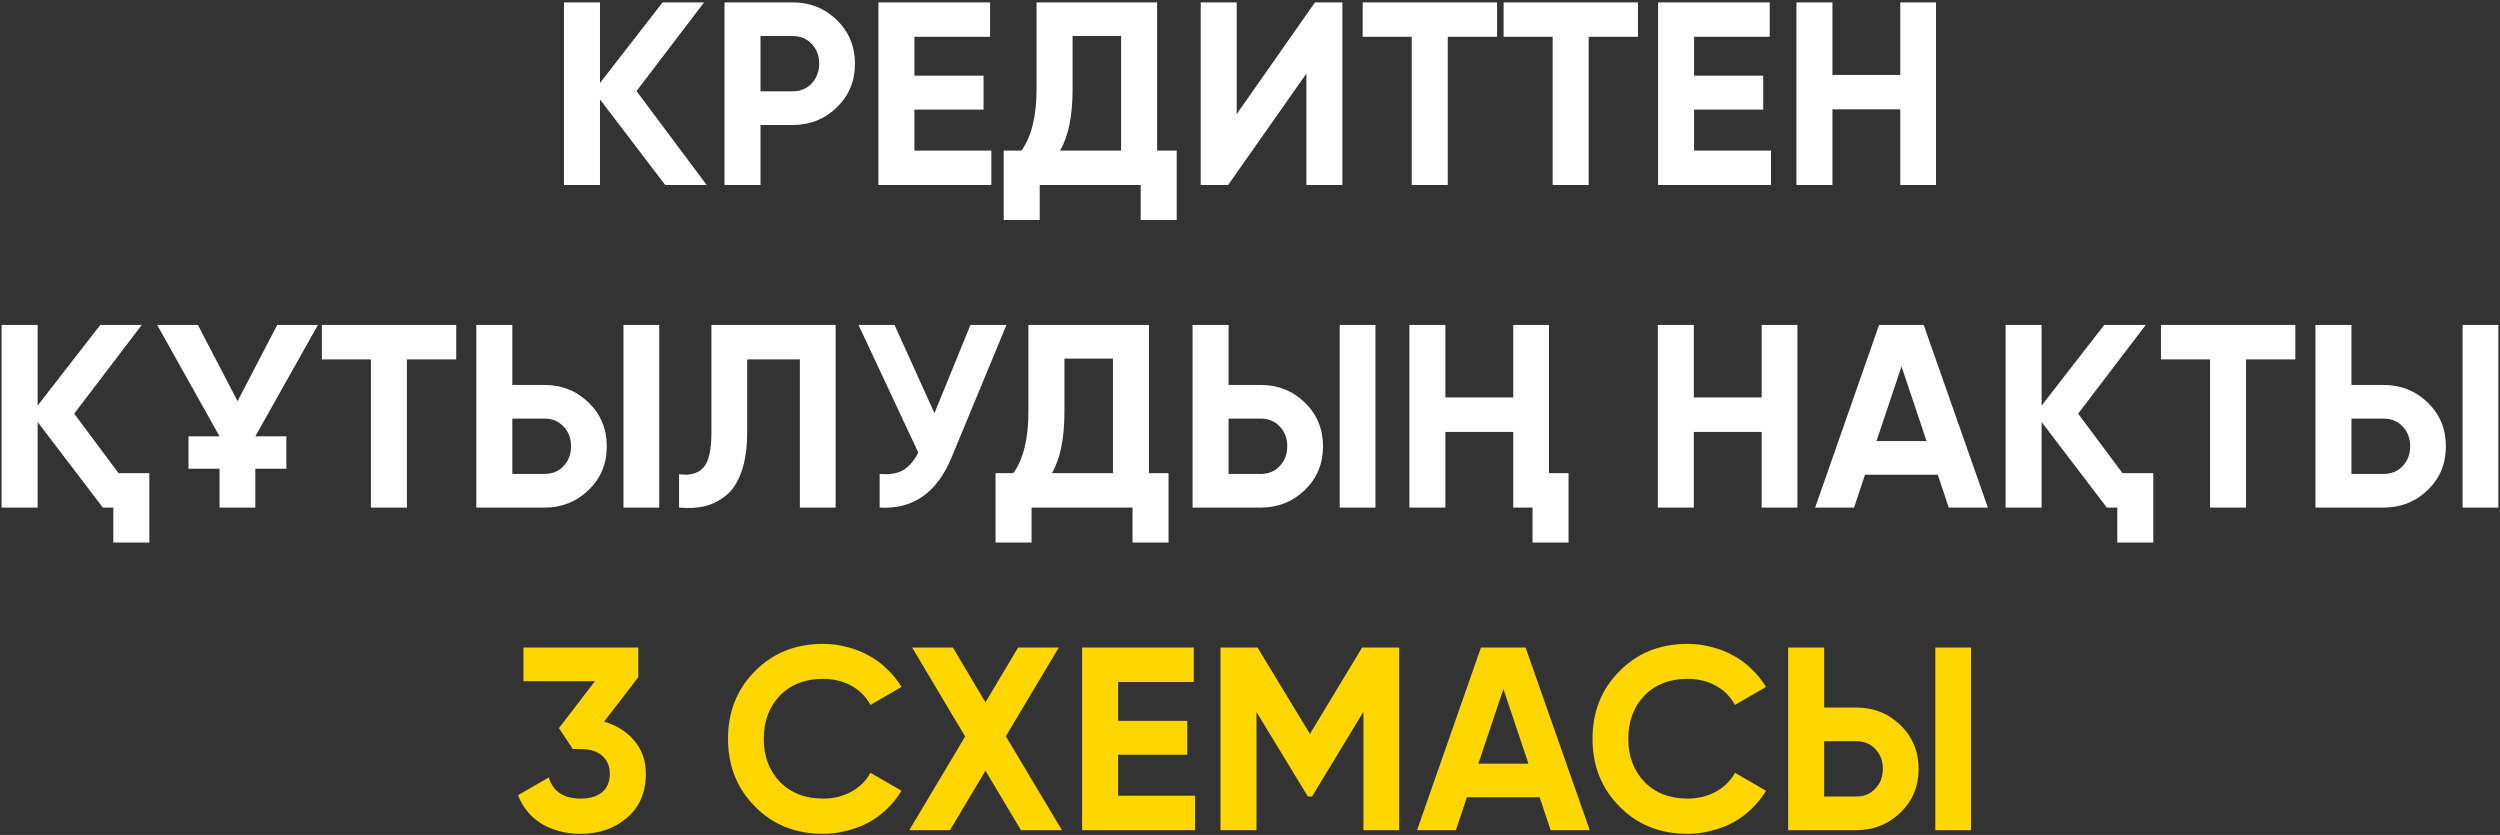
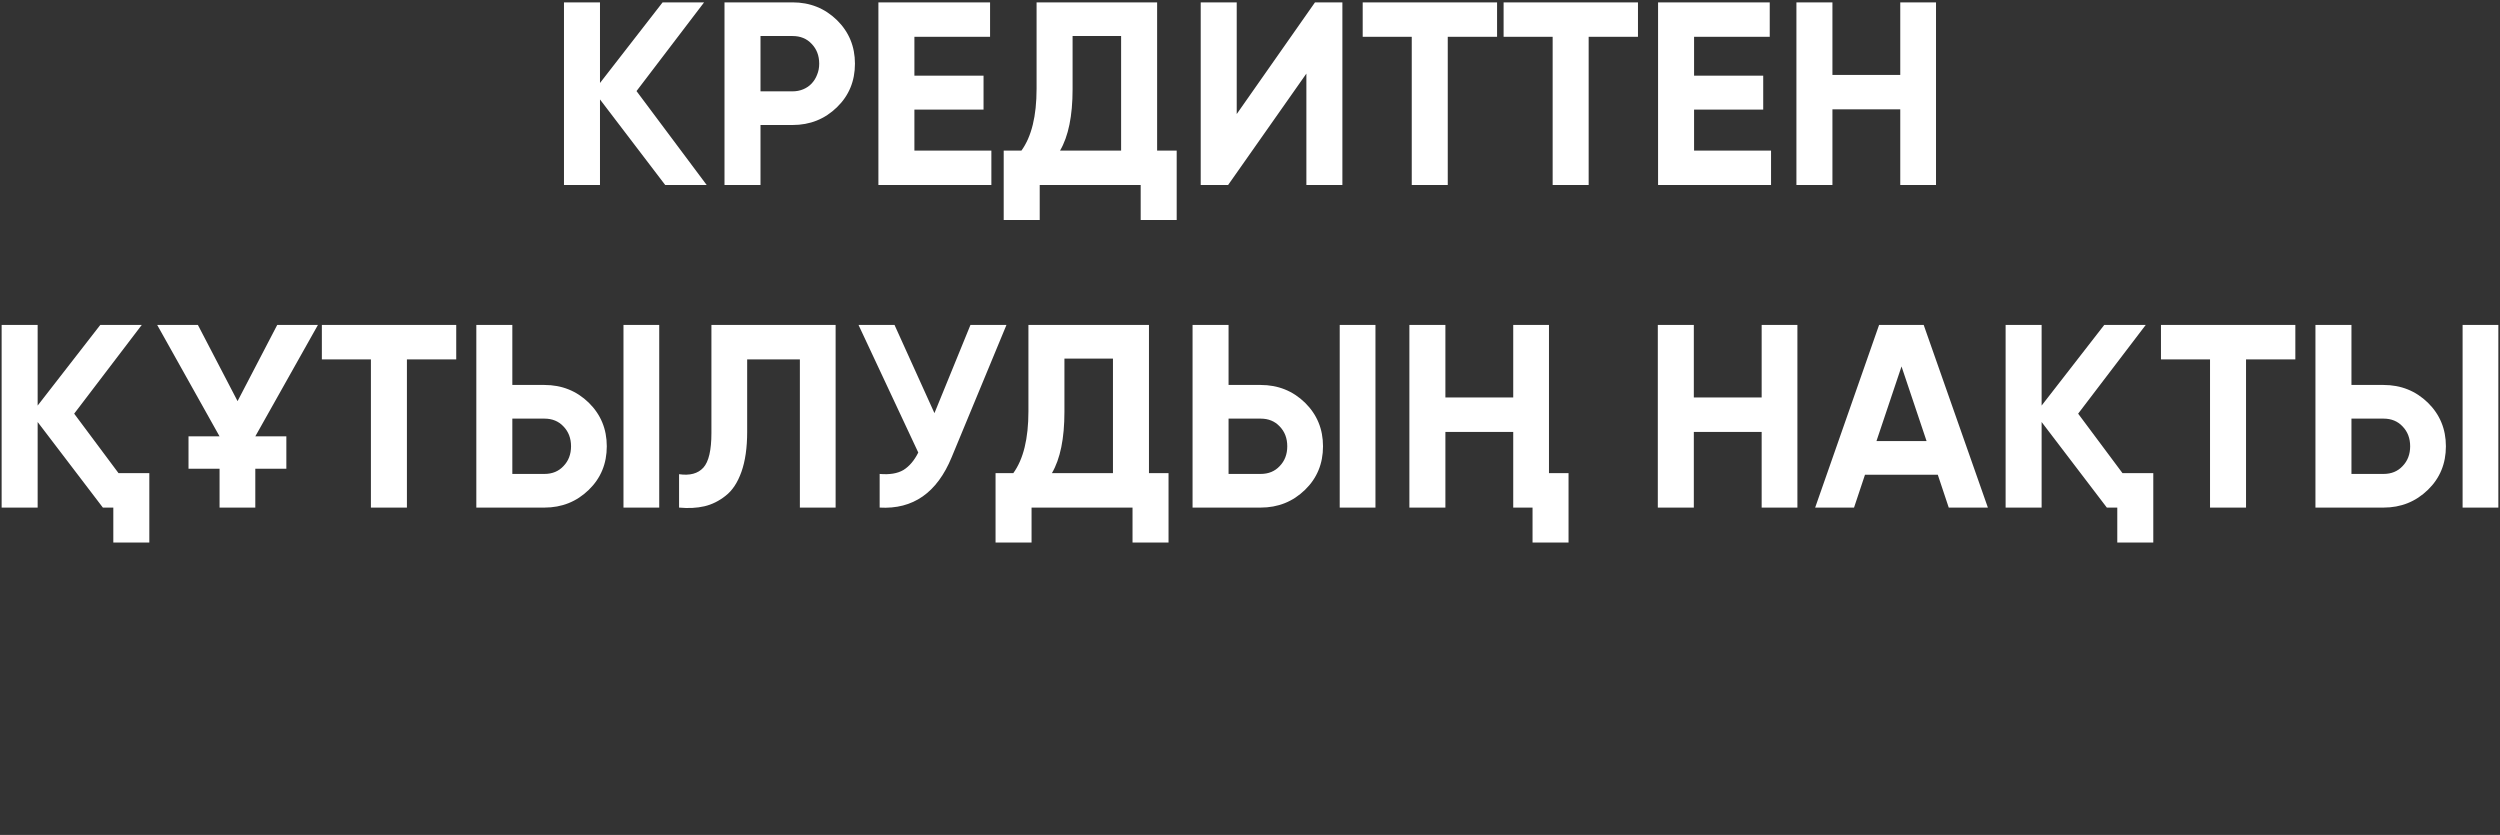
<svg xmlns="http://www.w3.org/2000/svg" width="527" height="176" viewBox="0 0 527 176" fill="none">
  <rect x="0" y="0" width="527" height="176" fill="#333333" stroke="none" />
  <path d="M148.972 39H140.227L126.477 20.96V39H118.887V0.5H126.477V17.495L139.677 0.5H148.422L134.177 19.2L148.972 39ZM167.079 0.5C170.746 0.5 173.863 1.747 176.429 4.24C178.959 6.733 180.224 9.795 180.224 13.425C180.224 17.092 178.959 20.153 176.429 22.61C173.863 25.103 170.746 26.35 167.079 26.35H160.314V39H152.724V0.5H167.079ZM167.079 19.255C167.886 19.255 168.638 19.108 169.334 18.815C170.031 18.522 170.618 18.118 171.094 17.605C171.608 17.055 171.993 16.432 172.249 15.735C172.543 15.038 172.689 14.268 172.689 13.425C172.689 11.738 172.158 10.345 171.094 9.245C170.068 8.145 168.729 7.595 167.079 7.595H160.314V19.255H167.079ZM192.756 31.74H208.981V39H185.166V0.5H208.706V7.76H192.756V15.955H207.331V23.105H192.756V31.74ZM243.921 31.74H248.046V46.37H240.456V39H219.171V46.37H211.581V31.74H215.321C217.448 28.807 218.511 24.462 218.511 18.705V0.5H243.921V31.74ZM236.331 31.74V7.595H226.101V18.815C226.101 24.425 225.221 28.733 223.461 31.74H236.331ZM275.385 39V15.515L258.885 39H253.11V0.5H260.7V24.04L277.2 0.5H282.975V39H275.385ZM315.582 0.5V7.76H305.187V39H297.597V7.76H287.257V0.5H315.582ZM345.284 0.5V7.76H334.889V39H327.299V7.76H316.959V0.5H345.284ZM357.111 31.74H373.336V39H349.521V0.5H373.061V7.76H357.111V15.955H371.686V23.105H357.111V31.74ZM400.576 0.5H408.111V39H400.576V23.05H386.276V39H378.686V0.5H386.276V15.79H400.576V0.5ZM24.986 99.74H31.477V114.37H23.887V107H21.686L7.936 88.96V107H0.346V68.5H7.936V85.495L21.137 68.5H29.881L15.636 87.2L24.986 99.74ZM39.738 91.985H46.283L33.138 68.5H41.718L50.078 84.56L58.438 68.5H67.018L53.818 91.985H60.363V98.805H53.818V107H46.283V98.805H39.738V91.985ZM96.173 68.5V75.76H85.778V107H78.188V75.76H67.848V68.5H96.173ZM100.41 107V68.5H108V81.15H114.765C118.432 81.15 121.548 82.397 124.115 84.89C126.645 87.383 127.91 90.445 127.91 94.075C127.91 97.742 126.645 100.803 124.115 103.26C121.548 105.753 118.432 107 114.765 107H100.41ZM131.43 107V68.5H138.965V107H131.43ZM108 99.905H114.765C116.415 99.905 117.753 99.355 118.78 98.255C119.843 97.155 120.375 95.762 120.375 94.075C120.375 92.388 119.843 90.995 118.78 89.895C117.753 88.795 116.415 88.245 114.765 88.245H108V99.905ZM143.148 99.96C145.421 100.29 147.126 99.832 148.263 98.585C149.4 97.338 149.968 94.9 149.968 91.27V68.5H176.148V107H168.613V75.76H157.503V91.05C157.503 94.387 157.1 97.192 156.293 99.465C155.486 101.738 154.368 103.425 152.938 104.525C151.545 105.625 150.06 106.358 148.483 106.725C146.906 107.092 145.128 107.183 143.148 107V99.96ZM204.571 68.5H212.161L200.611 96.385C197.531 103.865 192.471 107.403 185.431 107V99.905C187.521 100.088 189.189 99.813 190.436 99.08C191.683 98.31 192.728 97.082 193.571 95.395L180.976 68.5H188.566L196.981 87.09L204.571 68.5ZM242.202 99.74H246.327V114.37H238.737V107H217.452V114.37H209.862V99.74H213.602C215.729 96.807 216.792 92.462 216.792 86.705V68.5H242.202V99.74ZM234.612 99.74V75.595H224.382V86.815C224.382 92.425 223.502 96.733 221.742 99.74H234.612ZM251.391 107V68.5H258.981V81.15H265.746C269.413 81.15 272.53 82.397 275.096 84.89C277.626 87.383 278.891 90.445 278.891 94.075C278.891 97.742 277.626 100.803 275.096 103.26C272.53 105.753 269.413 107 265.746 107H251.391ZM282.411 107V68.5H289.946V107H282.411ZM258.981 99.905H265.746C267.396 99.905 268.735 99.355 269.761 98.255C270.825 97.155 271.356 95.762 271.356 94.075C271.356 92.388 270.825 90.995 269.761 89.895C268.735 88.795 267.396 88.245 265.746 88.245H258.981V99.905ZM318.989 68.5H326.524V99.74H330.649V114.37H323.059V107H318.989V91.05H304.689V107H297.099V68.5H304.689V83.79H318.989V68.5ZM371.358 68.5H378.893V107H371.358V91.05H357.058V107H349.468V68.5H357.058V83.79H371.358V68.5ZM410.795 107L408.485 100.07H393.14L390.83 107H382.635L396.11 68.5H405.515L419.045 107H410.795ZM395.56 92.975H406.12L400.84 77.245L395.56 92.975ZM447.423 99.74H453.913V114.37H446.323V107H444.123L430.373 88.96V107H422.783V68.5H430.373V85.495L443.573 68.5H452.318L438.073 87.2L447.423 99.74ZM483.858 68.5V75.76H473.463V107H465.873V75.76H455.533V68.5H483.858ZM488.096 107V68.5H495.686V81.15H502.451C506.117 81.15 509.234 82.397 511.801 84.89C514.331 87.383 515.596 90.445 515.596 94.075C515.596 97.742 514.331 100.803 511.801 103.26C509.234 105.753 506.117 107 502.451 107H488.096ZM519.116 107V68.5H526.651V107H519.116ZM495.686 99.905H502.451C504.101 99.905 505.439 99.355 506.466 98.255C507.529 97.155 508.061 95.762 508.061 94.075C508.061 92.388 507.529 90.995 506.466 89.895C505.439 88.795 504.101 88.245 502.451 88.245H495.686V99.905Z" fill="white" />
-   <path d="M127.341 152.12C129.981 152.89 132.108 154.228 133.721 156.135C135.335 158.042 136.141 160.37 136.141 163.12C136.141 167.08 134.803 170.178 132.126 172.415C129.523 174.652 126.278 175.77 122.391 175.77C119.385 175.77 116.69 175.092 114.306 173.735C111.96 172.342 110.255 170.307 109.191 167.63L115.681 163.89C116.598 166.86 118.835 168.345 122.391 168.345C124.371 168.345 125.893 167.887 126.956 166.97C128.02 166.053 128.551 164.77 128.551 163.12C128.551 161.543 128.02 160.278 126.956 159.325C125.893 158.372 124.371 157.895 122.391 157.895H120.741L117.826 153.495L125.416 143.595H110.346V136.5H134.546V142.77L127.341 152.12ZM173.482 175.77C167.689 175.77 162.904 173.845 159.127 169.995C155.35 166.182 153.462 161.433 153.462 155.75C153.462 150.03 155.35 145.282 159.127 141.505C162.904 137.655 167.689 135.73 173.482 135.73C175.242 135.73 176.929 135.95 178.542 136.39C180.192 136.793 181.732 137.398 183.162 138.205C184.592 138.975 185.875 139.928 187.012 141.065C188.185 142.165 189.194 143.412 190.037 144.805L183.492 148.6C182.539 146.84 181.182 145.483 179.422 144.53C177.662 143.577 175.682 143.1 173.482 143.1C169.742 143.1 166.717 144.273 164.407 146.62C162.134 149.003 160.997 152.047 160.997 155.75C160.997 159.417 162.134 162.442 164.407 164.825C166.717 167.172 169.742 168.345 173.482 168.345C175.682 168.345 177.662 167.868 179.422 166.915C181.219 165.925 182.575 164.587 183.492 162.9L190.037 166.695C189.194 168.088 188.185 169.353 187.012 170.49C185.875 171.59 184.592 172.543 183.162 173.35C181.732 174.12 180.192 174.707 178.542 175.11C176.929 175.55 175.242 175.77 173.482 175.77ZM223.853 175H215.218L207.738 162.46L200.258 175H191.678L203.448 155.255L192.283 136.5H200.863L207.738 148.05L214.613 136.5H223.193L212.028 155.2L223.853 175ZM235.698 167.74H251.923V175H228.108V136.5H251.648V143.76H235.698V151.955H250.273V159.105H235.698V167.74ZM294.948 136.5V175H287.413V150.03L276.578 167.905H275.698L264.863 150.085V175H257.273V136.5H265.083L276.138 154.705L287.138 136.5H294.948ZM326.871 175L324.561 168.07H309.216L306.906 175H298.711L312.186 136.5H321.591L335.121 175H326.871ZM311.636 160.975H322.196L316.916 145.245L311.636 160.975ZM355.723 175.77C349.93 175.77 345.145 173.845 341.368 169.995C337.592 166.182 335.703 161.433 335.703 155.75C335.703 150.03 337.592 145.282 341.368 141.505C345.145 137.655 349.93 135.73 355.723 135.73C357.483 135.73 359.17 135.95 360.783 136.39C362.433 136.793 363.973 137.398 365.403 138.205C366.833 138.975 368.117 139.928 369.253 141.065C370.427 142.165 371.435 143.412 372.278 144.805L365.733 148.6C364.78 146.84 363.423 145.483 361.663 144.53C359.903 143.577 357.923 143.1 355.723 143.1C351.983 143.1 348.958 144.273 346.648 146.62C344.375 149.003 343.238 152.047 343.238 155.75C343.238 159.417 344.375 162.442 346.648 164.825C348.958 167.172 351.983 168.345 355.723 168.345C357.923 168.345 359.903 167.868 361.663 166.915C363.46 165.925 364.817 164.587 365.733 162.9L372.278 166.695C371.435 168.088 370.427 169.353 369.253 170.49C368.117 171.59 366.833 172.543 365.403 173.35C363.973 174.12 362.433 174.707 360.783 175.11C359.17 175.55 357.483 175.77 355.723 175.77ZM376.941 175V136.5H384.531V149.15H391.296C394.962 149.15 398.079 150.397 400.646 152.89C403.176 155.383 404.441 158.445 404.441 162.075C404.441 165.742 403.176 168.803 400.646 171.26C398.079 173.753 394.962 175 391.296 175H376.941ZM407.961 175V136.5H415.496V175H407.961ZM384.531 167.905H391.296C392.946 167.905 394.284 167.355 395.311 166.255C396.374 165.155 396.906 163.762 396.906 162.075C396.906 160.388 396.374 158.995 395.311 157.895C394.284 156.795 392.946 156.245 391.296 156.245H384.531V167.905Z" fill="#FFD600" />
</svg>